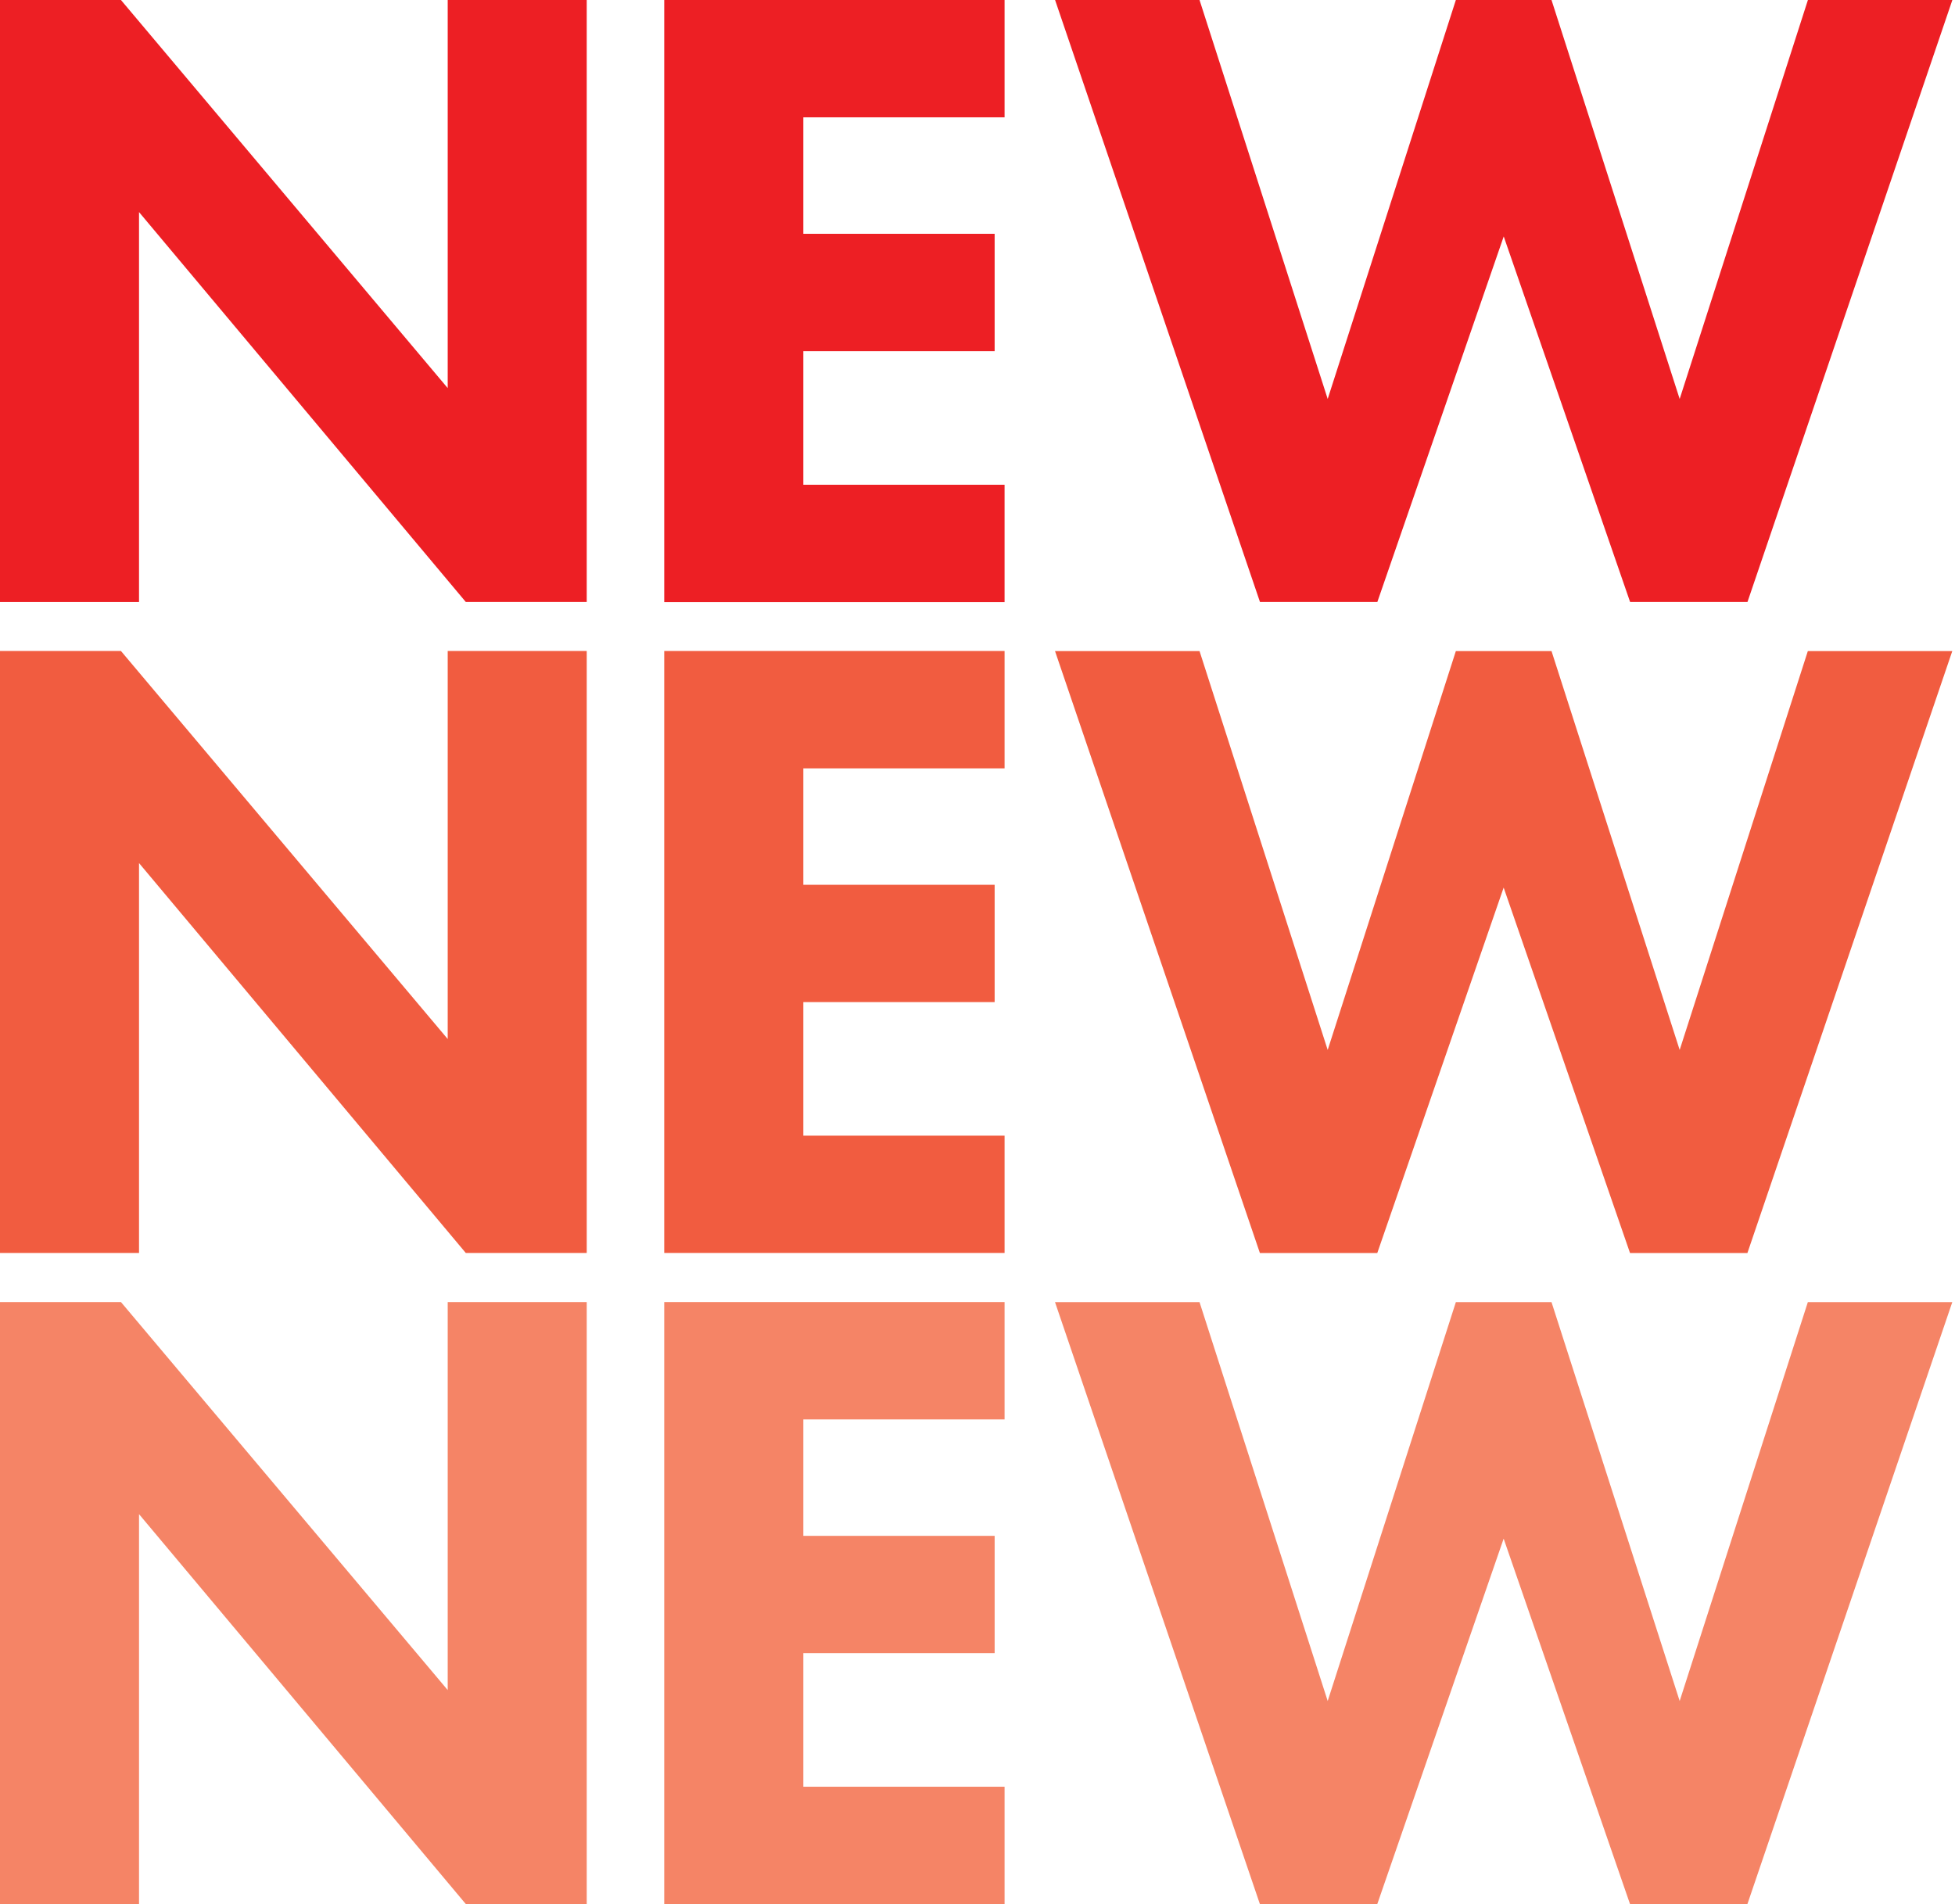
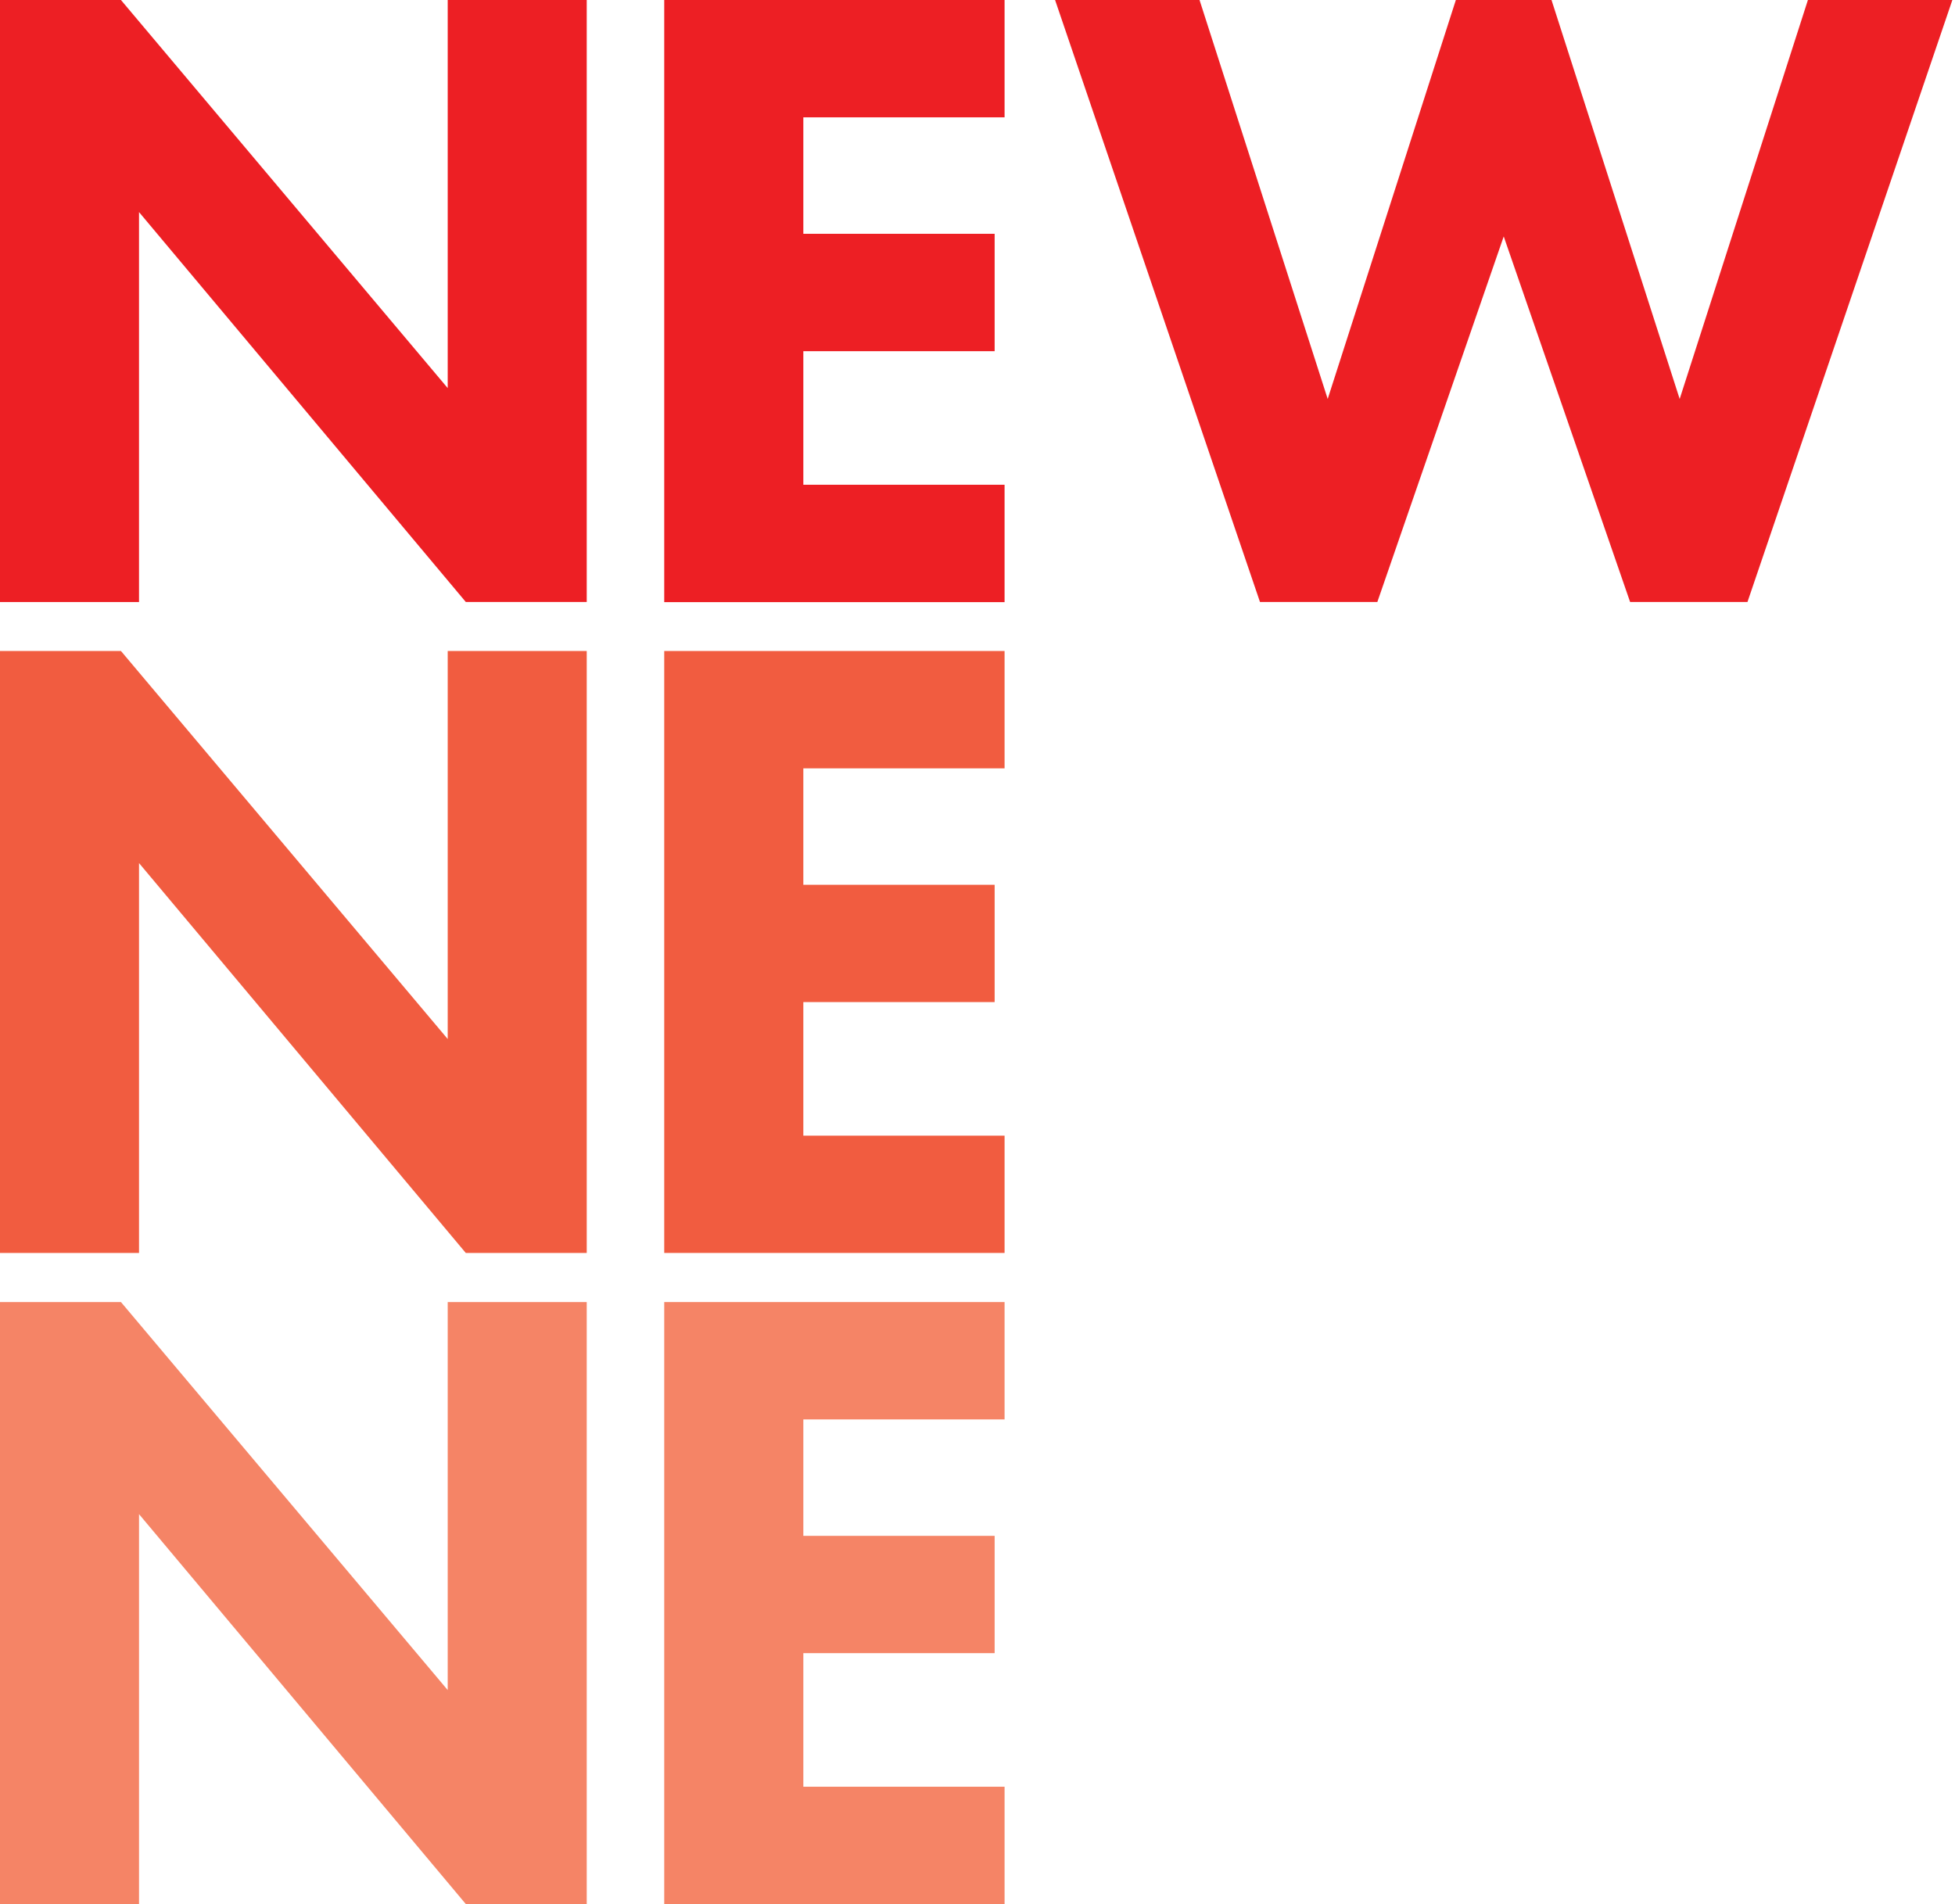
<svg xmlns="http://www.w3.org/2000/svg" id="Layer_1" data-name="Layer 1" version="1.1" viewBox="0 0 252 245.45">
  <defs>
    <style>
      .cls-1 {
        fill: #f15c40;
      }

      .cls-1, .cls-2, .cls-3 {
        stroke-width: 0px;
      }

      .cls-2 {
        fill: #f58466;
      }

      .cls-3 {
        fill: #ed1f24;
      }
    </style>
  </defs>
  <g>
    <path class="cls-3" d="M0,77.6V0h15.59l42.12,50.03V0h17.92v77.6h-15.59L17.92,27.34v50.27H0Z" />
    <path class="cls-3" d="M129.49,15.13h-25.94v15.01h24.66v15.13h-24.66v17.22h25.94v15.13h-43.87V0h43.87v15.13Z" />
    <path class="cls-3" d="M154.62,0l16.52,51.43L187.66,0h12.33l16.52,51.43L233.04,0h18.62l-26.41,77.6h-15.13l-16.29-47.12-16.29,47.12h-15.13L136,0h18.62Z" />
  </g>
  <g>
    <path class="cls-1" d="M0,161.52v-77.6h15.59l42.12,50.02v-50.02h17.92v77.6h-15.59l-42.12-50.26v50.26H0Z" />
    <path class="cls-1" d="M129.49,99.05h-25.94v15.01h24.66v15.12h-24.66v17.22h25.94v15.12h-43.87v-77.6h43.87v15.12Z" />
-     <path class="cls-1" d="M154.62,83.93l16.52,51.42,16.52-51.42h12.33l16.52,51.42,16.52-51.42h18.62l-26.41,77.6h-15.13l-16.29-47.11-16.29,47.11h-15.13l-26.41-77.6h18.62Z" />
  </g>
  <g>
    <path class="cls-2" d="M0,245.45v-77.6h15.59l42.12,50.02v-50.02h17.92v77.6h-15.59l-42.12-50.26v50.26H0Z" />
    <path class="cls-2" d="M129.49,182.98h-25.94v15.01h24.66v15.12h-24.66v17.22h25.94v15.12h-43.87v-77.6h43.87v15.12Z" />
-     <path class="cls-2" d="M154.62,167.86l16.52,51.42,16.52-51.42h12.33l16.52,51.42,16.52-51.42h18.62l-26.41,77.6h-15.13l-16.29-47.11-16.29,47.11h-15.13l-26.41-77.6h18.62Z" />
  </g>
</svg>